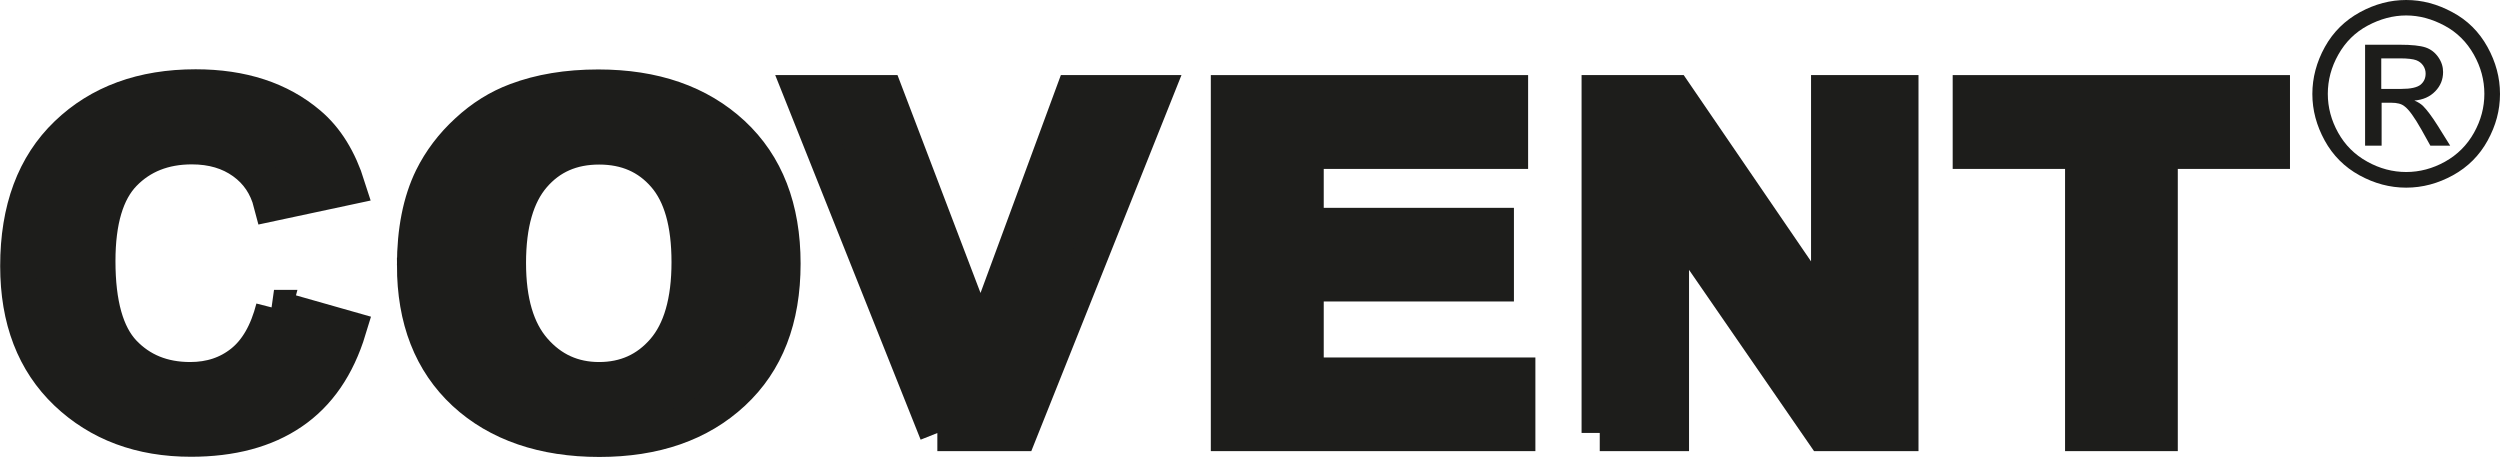
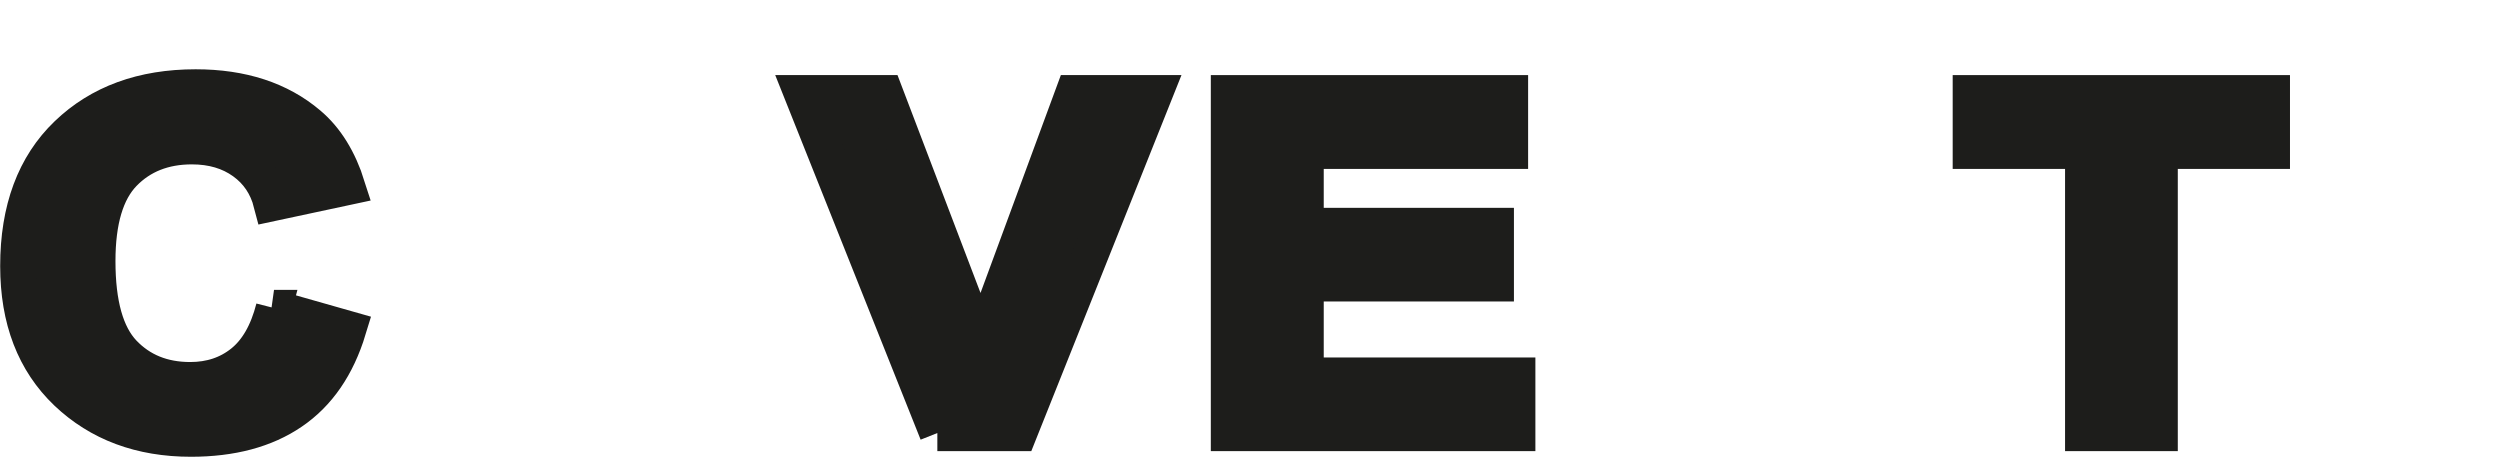
<svg xmlns="http://www.w3.org/2000/svg" viewBox="0 0 137.49 25.13" data-name="Lag 2" id="Lag_2">
  <defs>
    <style>
      .cls-1 {
        stroke-width: 0px;
      }

      .cls-1, .cls-2 {
        fill: #1d1d1b;
      }

      .cls-2 {
        stroke: #1d1d1b;
        stroke-width: 2px;
      }
    </style>
  </defs>
  <g data-name="Lag 1" id="Lag_1-2">
    <g>
      <g>
        <path d="M15.07,16.94l4.08,1.16c-.62,2.04-1.66,3.55-3.12,4.54-1.45.99-3.3,1.48-5.53,1.48-2.77,0-5.04-.85-6.82-2.54-1.78-1.7-2.67-4.01-2.67-6.95,0-3.11.9-5.52,2.69-7.24,1.79-1.72,4.14-2.58,7.06-2.58,2.55,0,4.62.68,6.21,2.03.95.8,1.66,1.95,2.13,3.44l-4.16.89c-.25-.97-.76-1.73-1.54-2.29-.78-.56-1.73-.84-2.85-.84-1.54,0-2.8.5-3.76,1.49s-1.44,2.6-1.44,4.83c0,2.36.47,4.04,1.42,5.05.95,1,2.18,1.5,3.69,1.5,1.12,0,2.08-.32,2.88-.96.8-.64,1.38-1.64,1.73-3.01Z" class="cls-2" />
-         <path d="M22.83,14.59c0-1.9.32-3.5.95-4.79.47-.95,1.12-1.81,1.94-2.56.82-.76,1.72-1.32,2.69-1.68,1.3-.49,2.79-.74,4.49-.74,3.07,0,5.52.85,7.37,2.56,1.84,1.71,2.76,4.08,2.76,7.12s-.91,5.38-2.74,7.08c-1.83,1.7-4.27,2.55-7.33,2.55s-5.56-.85-7.39-2.54c-1.83-1.7-2.74-4.03-2.74-7ZM27.93,14.46c0,2.12.47,3.72,1.42,4.81s2.15,1.64,3.6,1.64,2.65-.54,3.58-1.62c.93-1.08,1.4-2.71,1.4-4.87s-.45-3.74-1.36-4.79c-.91-1.05-2.11-1.58-3.62-1.58s-2.72.53-3.64,1.6c-.92,1.07-1.38,2.67-1.38,4.82Z" class="cls-2" />
        <path d="M51.56,23.81l-7.45-18.68h4.56l5.27,13.83,5.1-13.83h4.46l-7.46,18.68h-4.49Z" class="cls-2" />
        <path d="M67.59,23.81V5.13h15.45v3.16h-11.24v4.14h10.46v3.15h-10.46v5.08h11.64v3.15h-15.84Z" class="cls-2" />
-         <path d="M87.98,23.81V5.13h4.09l8.53,12.48V5.13h3.91v18.68h-4.22l-8.4-12.18v12.18h-3.91Z" class="cls-2" />
        <path d="M114.57,23.81v-15.52h-6.18v-3.16h16.55v3.16h-6.17v15.52h-4.21Z" class="cls-2" />
      </g>
-       <path d="M132.33,0c.87,0,1.71.22,2.54.67.83.44,1.47,1.08,1.93,1.91.46.83.69,1.69.69,2.59s-.23,1.74-.68,2.56c-.45.82-1.09,1.46-1.91,1.91-.82.45-1.67.68-2.57.68s-1.75-.23-2.57-.68c-.82-.45-1.46-1.09-1.91-1.91s-.68-1.67-.68-2.56.23-1.76.69-2.59c.46-.83,1.11-1.46,1.93-1.91.83-.45,1.67-.67,2.54-.67ZM132.33.85c-.72,0-1.43.19-2.12.56-.69.37-1.22.9-1.61,1.59-.39.69-.58,1.41-.58,2.16s.19,1.46.57,2.14c.38.68.91,1.21,1.6,1.59.68.38,1.4.57,2.14.57s1.46-.19,2.14-.57c.68-.38,1.21-.91,1.59-1.59.38-.68.57-1.39.57-2.14s-.19-1.47-.58-2.16c-.39-.69-.92-1.22-1.61-1.59-.69-.37-1.39-.56-2.11-.56ZM130.07,8.01V2.46h1.91c.65,0,1.12.05,1.42.15.29.1.52.28.7.54s.26.53.26.81c0,.41-.14.76-.43,1.06-.29.3-.67.47-1.15.51.2.08.35.18.47.29.22.22.5.59.82,1.1l.68,1.09h-1.09l-.49-.88c-.39-.69-.7-1.12-.94-1.29-.16-.13-.4-.19-.72-.19h-.53v2.36h-.9ZM130.97,4.89h1.09c.52,0,.87-.08,1.06-.23.19-.16.28-.36.28-.62,0-.16-.05-.31-.14-.44-.09-.13-.22-.23-.38-.29-.16-.06-.46-.1-.9-.1h-1.02v1.67Z" class="cls-1" />
    </g>
  </g>
</svg>